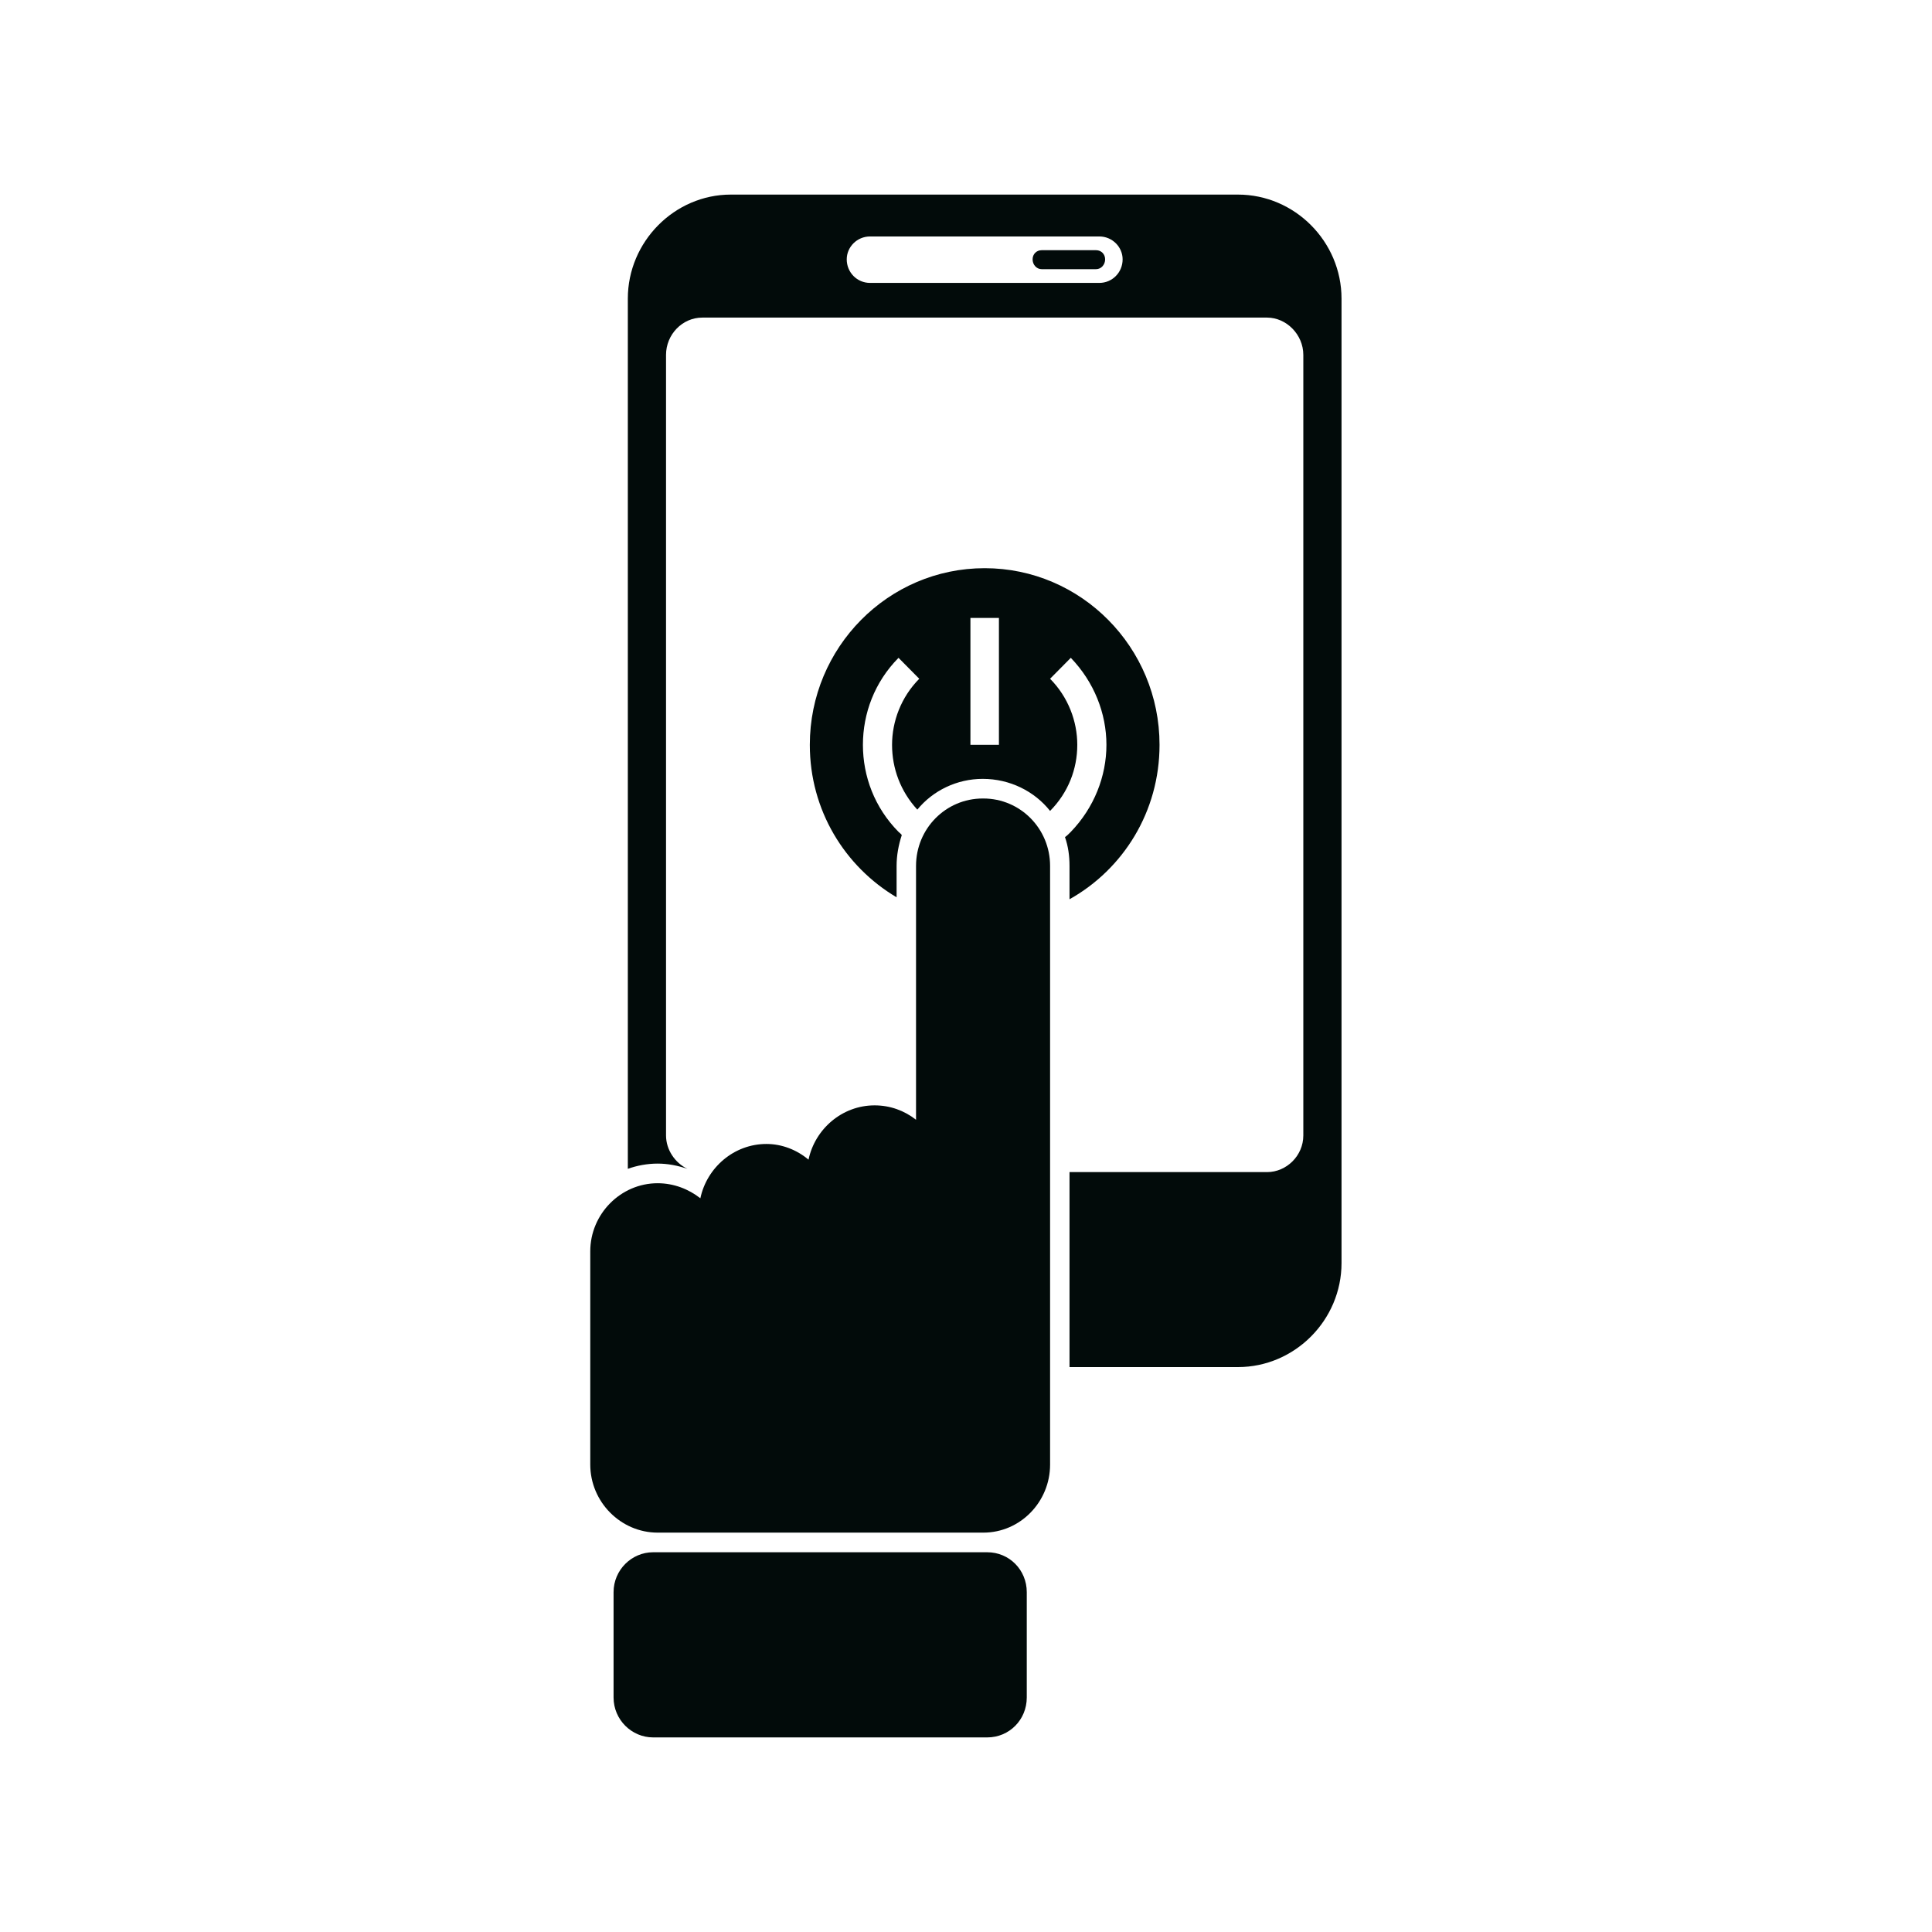
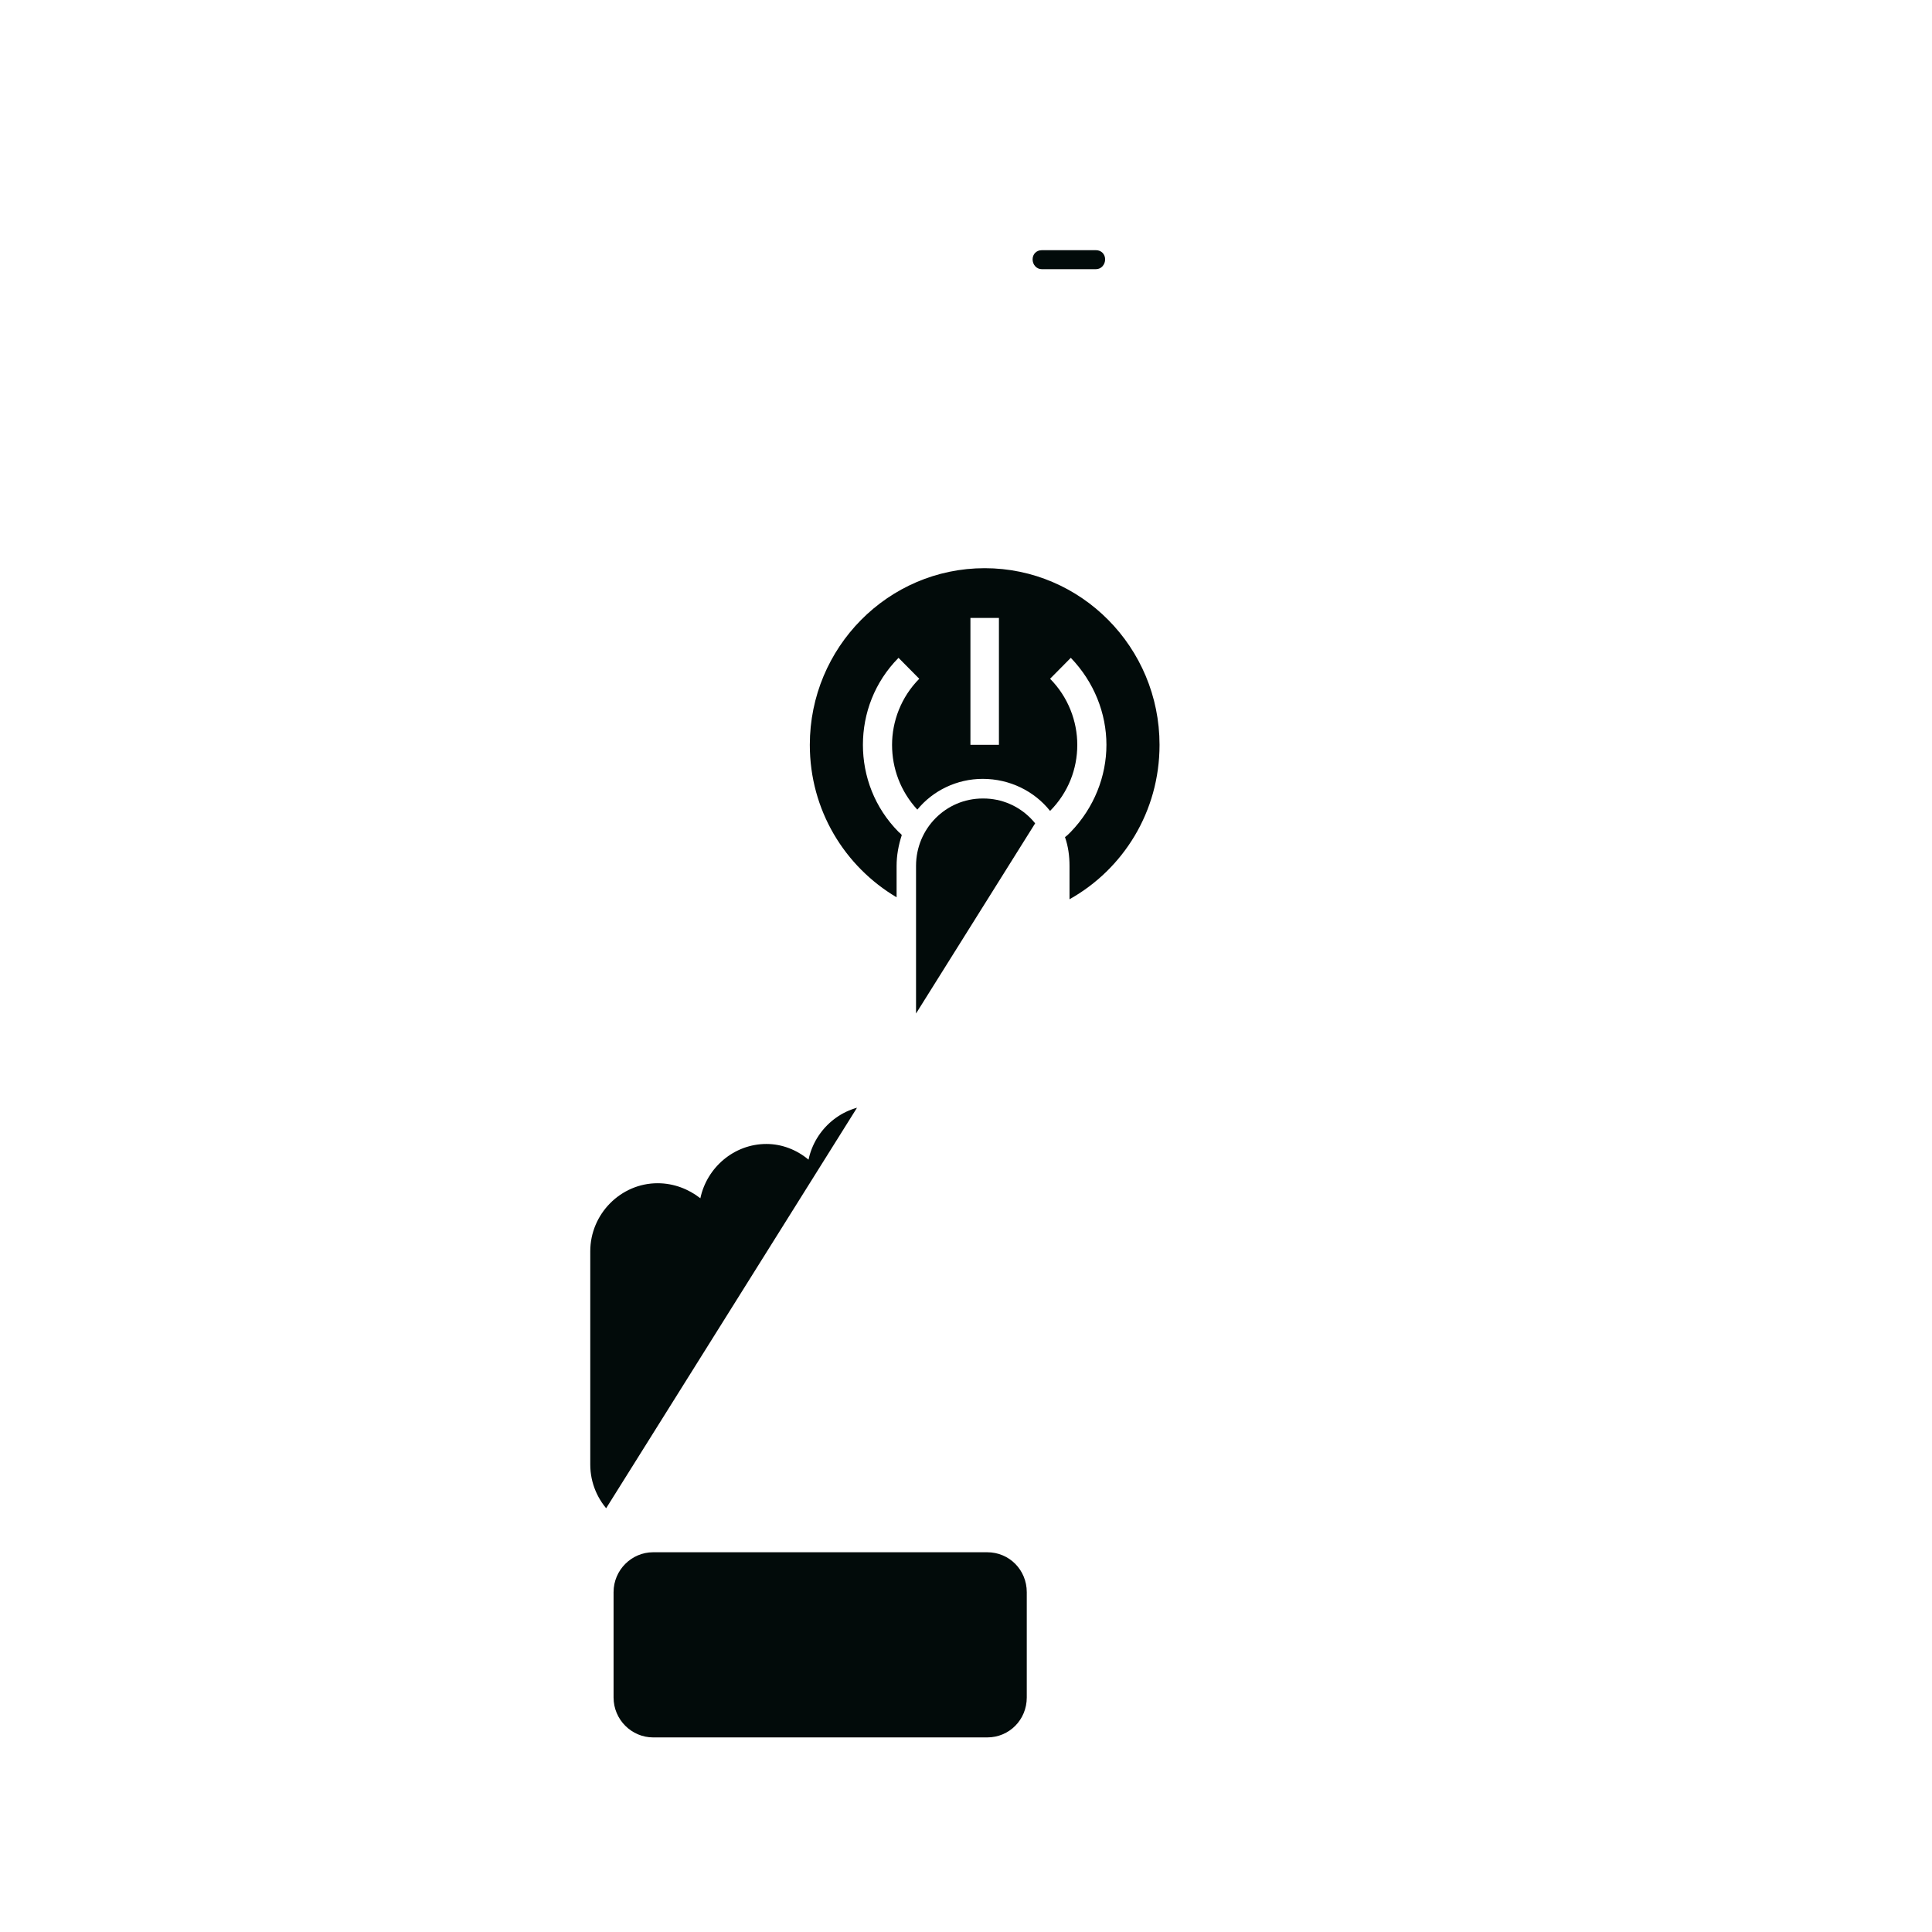
<svg xmlns="http://www.w3.org/2000/svg" version="1.0" preserveAspectRatio="xMidYMid meet" height="1080" viewBox="0 0 810 810" zoomAndPan="magnify" width="1080">
  <defs>
    <clipPath id="979b711019">
      <path clip-rule="nonzero" d="M 263 81 L 562.453 81 L 562.453 574 L 263 574 Z M 263 81" />
    </clipPath>
    <clipPath id="cdadafe9c8">
-       <path clip-rule="nonzero" d="M 247.453 334 L 441 334 L 441 643 L 247.453 643 Z M 247.453 334" />
+       <path clip-rule="nonzero" d="M 247.453 334 L 441 334 L 247.453 643 Z M 247.453 334" />
    </clipPath>
  </defs>
  <path fill-rule="evenodd" fill-opacity="1" d="M 463.875 312.281 C 463.875 325.449 458.719 338.617 448.941 348.766 C 448.129 349.586 447.312 350.414 446.5 350.961 C 447.855 354.801 448.398 358.914 448.398 363.031 L 448.398 377.02 C 470.938 364.402 486.141 340.262 486.141 312.281 C 486.141 271.41 453.289 238.215 412.828 238.215 C 372.371 238.215 339.52 271.41 339.52 312.281 C 339.52 339.715 354.18 363.305 375.902 376.195 L 375.902 363.031 C 375.902 358.641 376.715 354.25 378.074 350.137 C 377.801 349.586 377.258 349.312 376.715 348.766 C 366.668 338.613 361.781 325.445 361.781 312.281 C 361.781 299.113 366.668 285.945 376.715 275.797 L 385.402 284.574 C 377.801 292.254 374 302.402 374 312.281 C 374 322.156 377.531 331.758 384.59 339.438 C 391.105 331.48 401.152 326.543 412.016 326.543 C 423.418 326.543 433.734 331.758 440.25 339.984 C 447.855 332.305 451.656 322.43 451.656 312.281 C 451.656 302.402 447.855 292.254 440.25 284.574 L 448.941 275.793 C 458.719 285.949 463.875 299.113 463.875 312.281 Z M 418.805 312.281 L 406.855 312.281 L 406.855 259.066 L 418.805 259.066 Z M 418.805 312.281" fill="#020b0a" />
  <path fill-rule="evenodd" fill-opacity="1" d="M 459.531 104.898 L 436.723 104.898 C 434.551 104.898 432.922 106.543 432.922 108.738 C 432.922 110.934 434.551 112.852 436.723 112.852 L 459.531 112.852 C 461.703 112.852 463.332 110.934 463.332 108.738 C 463.332 106.543 461.707 104.898 459.531 104.898 Z M 459.531 104.898" fill="#020b0a" />
  <g clip-path="url(#979b711019)">
-     <path fill-rule="evenodd" fill-opacity="1" d="M 518.996 81.582 L 306.391 81.582 C 282.766 81.582 263.219 101.332 263.219 125.195 L 263.219 490.039 C 267.02 488.668 271.363 487.844 275.707 487.844 C 280.055 487.844 284.125 488.668 288.199 490.039 C 283.039 487.57 279.238 482.082 279.238 476.047 L 279.238 148.789 C 279.238 140.285 286.027 133.152 294.445 133.152 L 531.215 133.152 C 539.359 133.152 546.422 140.285 546.422 148.789 L 546.422 476.047 C 546.422 484.551 539.359 491.41 531.215 491.41 L 448.398 491.41 L 448.398 573.156 L 518.996 573.156 C 542.891 573.156 562.441 553.406 562.441 529.539 L 562.441 125.195 C 562.441 101.332 542.891 81.582 518.996 81.582 Z M 460.891 118.613 L 364.77 118.613 C 359.34 118.613 354.996 114.227 354.996 108.738 C 354.996 103.527 359.34 99.137 364.77 99.137 L 460.891 99.137 C 466.32 99.137 470.664 103.527 470.664 108.738 C 470.664 114.227 466.32 118.613 460.891 118.613 Z M 460.891 118.613" fill="#020b0a" />
-   </g>
+     </g>
  <g clip-path="url(#cdadafe9c8)">
    <path fill-rule="evenodd" fill-opacity="1" d="M 412.285 334.773 L 412.016 334.773 C 396.539 334.773 384.051 347.395 384.051 363.031 L 384.051 469.465 C 379.16 465.625 373.188 463.43 366.668 463.43 C 353.094 463.43 341.688 473.305 338.977 486.195 C 334.09 482.082 327.844 479.613 321.328 479.613 C 307.75 479.613 296.348 489.488 293.629 502.383 C 288.742 498.543 282.496 496.074 275.711 496.074 C 260.234 496.074 247.473 508.969 247.473 524.602 L 247.473 614.031 C 247.473 629.664 260.234 642.559 275.711 642.559 C 321.328 642.559 366.672 642.559 412.016 642.559 L 412.289 642.559 C 427.766 642.559 440.254 629.664 440.254 614.031 L 440.254 363.031 C 440.254 347.395 427.766 334.773 412.285 334.773 Z M 412.285 334.773" fill="#020b0a" />
  </g>
  <path fill-rule="evenodd" fill-opacity="1" d="M 413.914 650.789 L 273.809 650.789 C 264.848 650.789 257.242 658.195 257.242 667.52 L 257.242 711.684 C 257.242 721.012 264.848 728.418 273.809 728.418 L 413.914 728.418 C 423.148 728.418 430.477 721.012 430.477 711.684 L 430.477 667.52 C 430.477 658.195 423.148 650.789 413.914 650.789 Z M 413.914 650.789" fill="#020b0a" />
</svg>